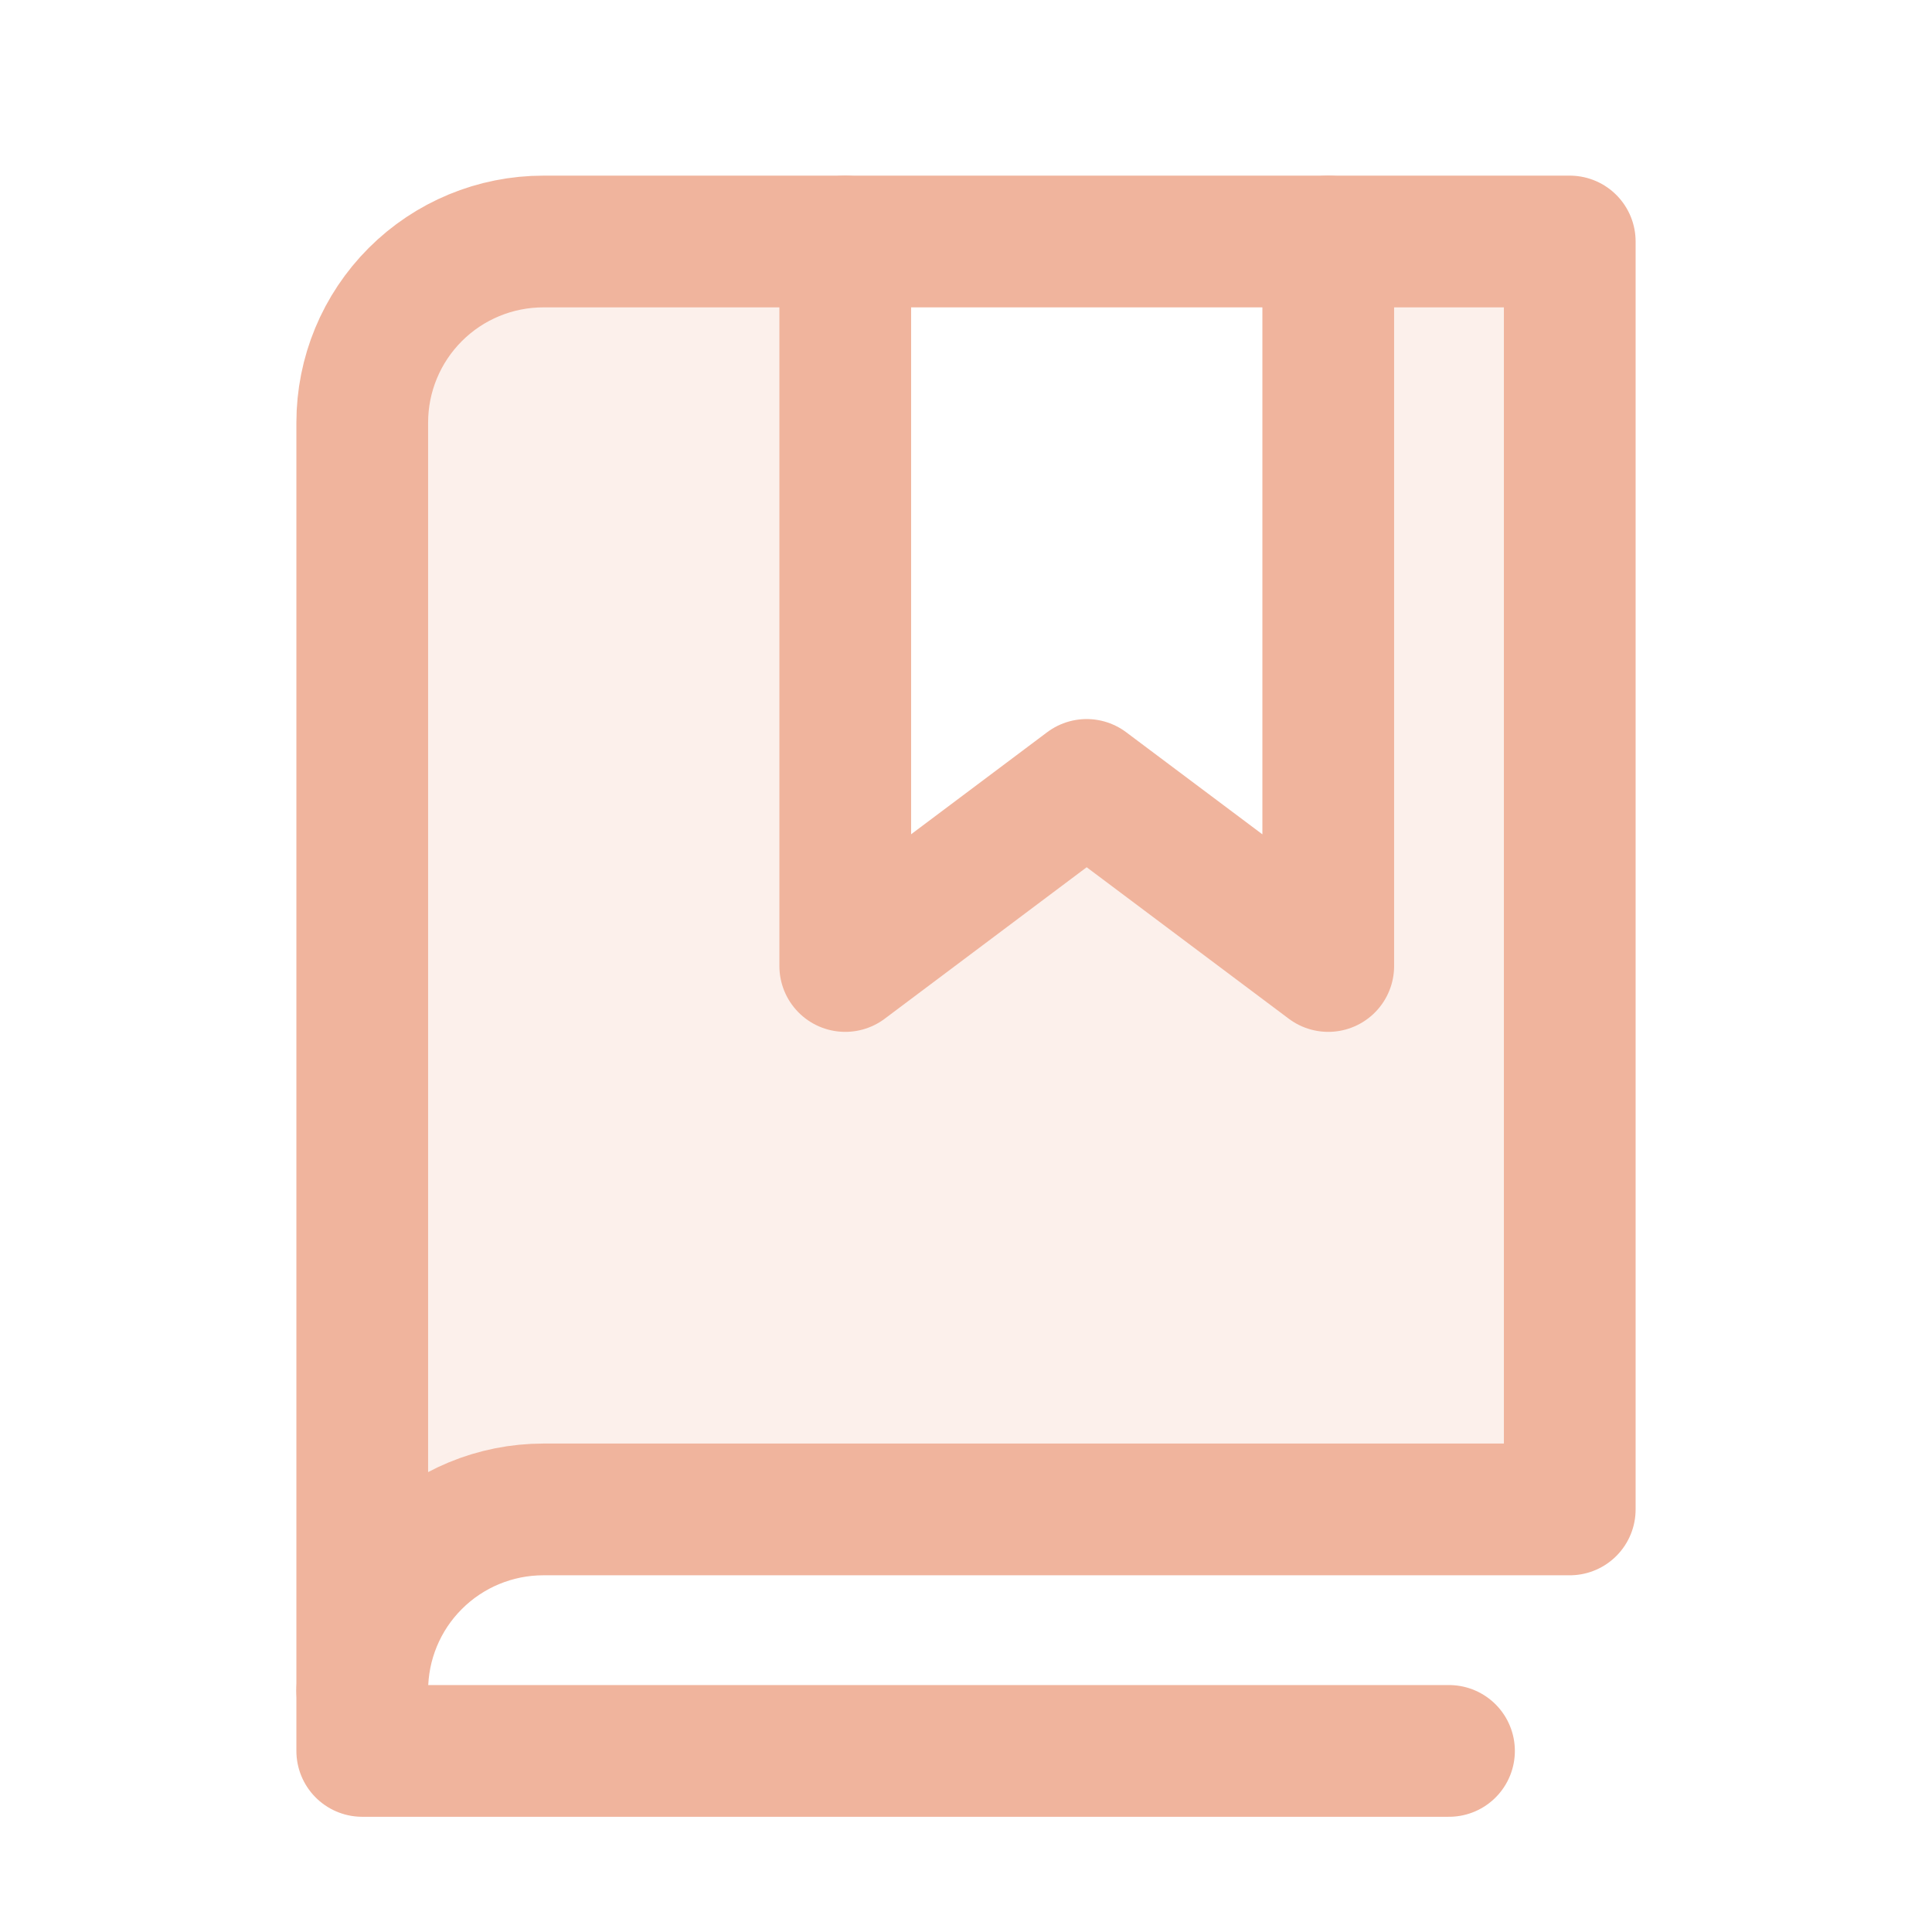
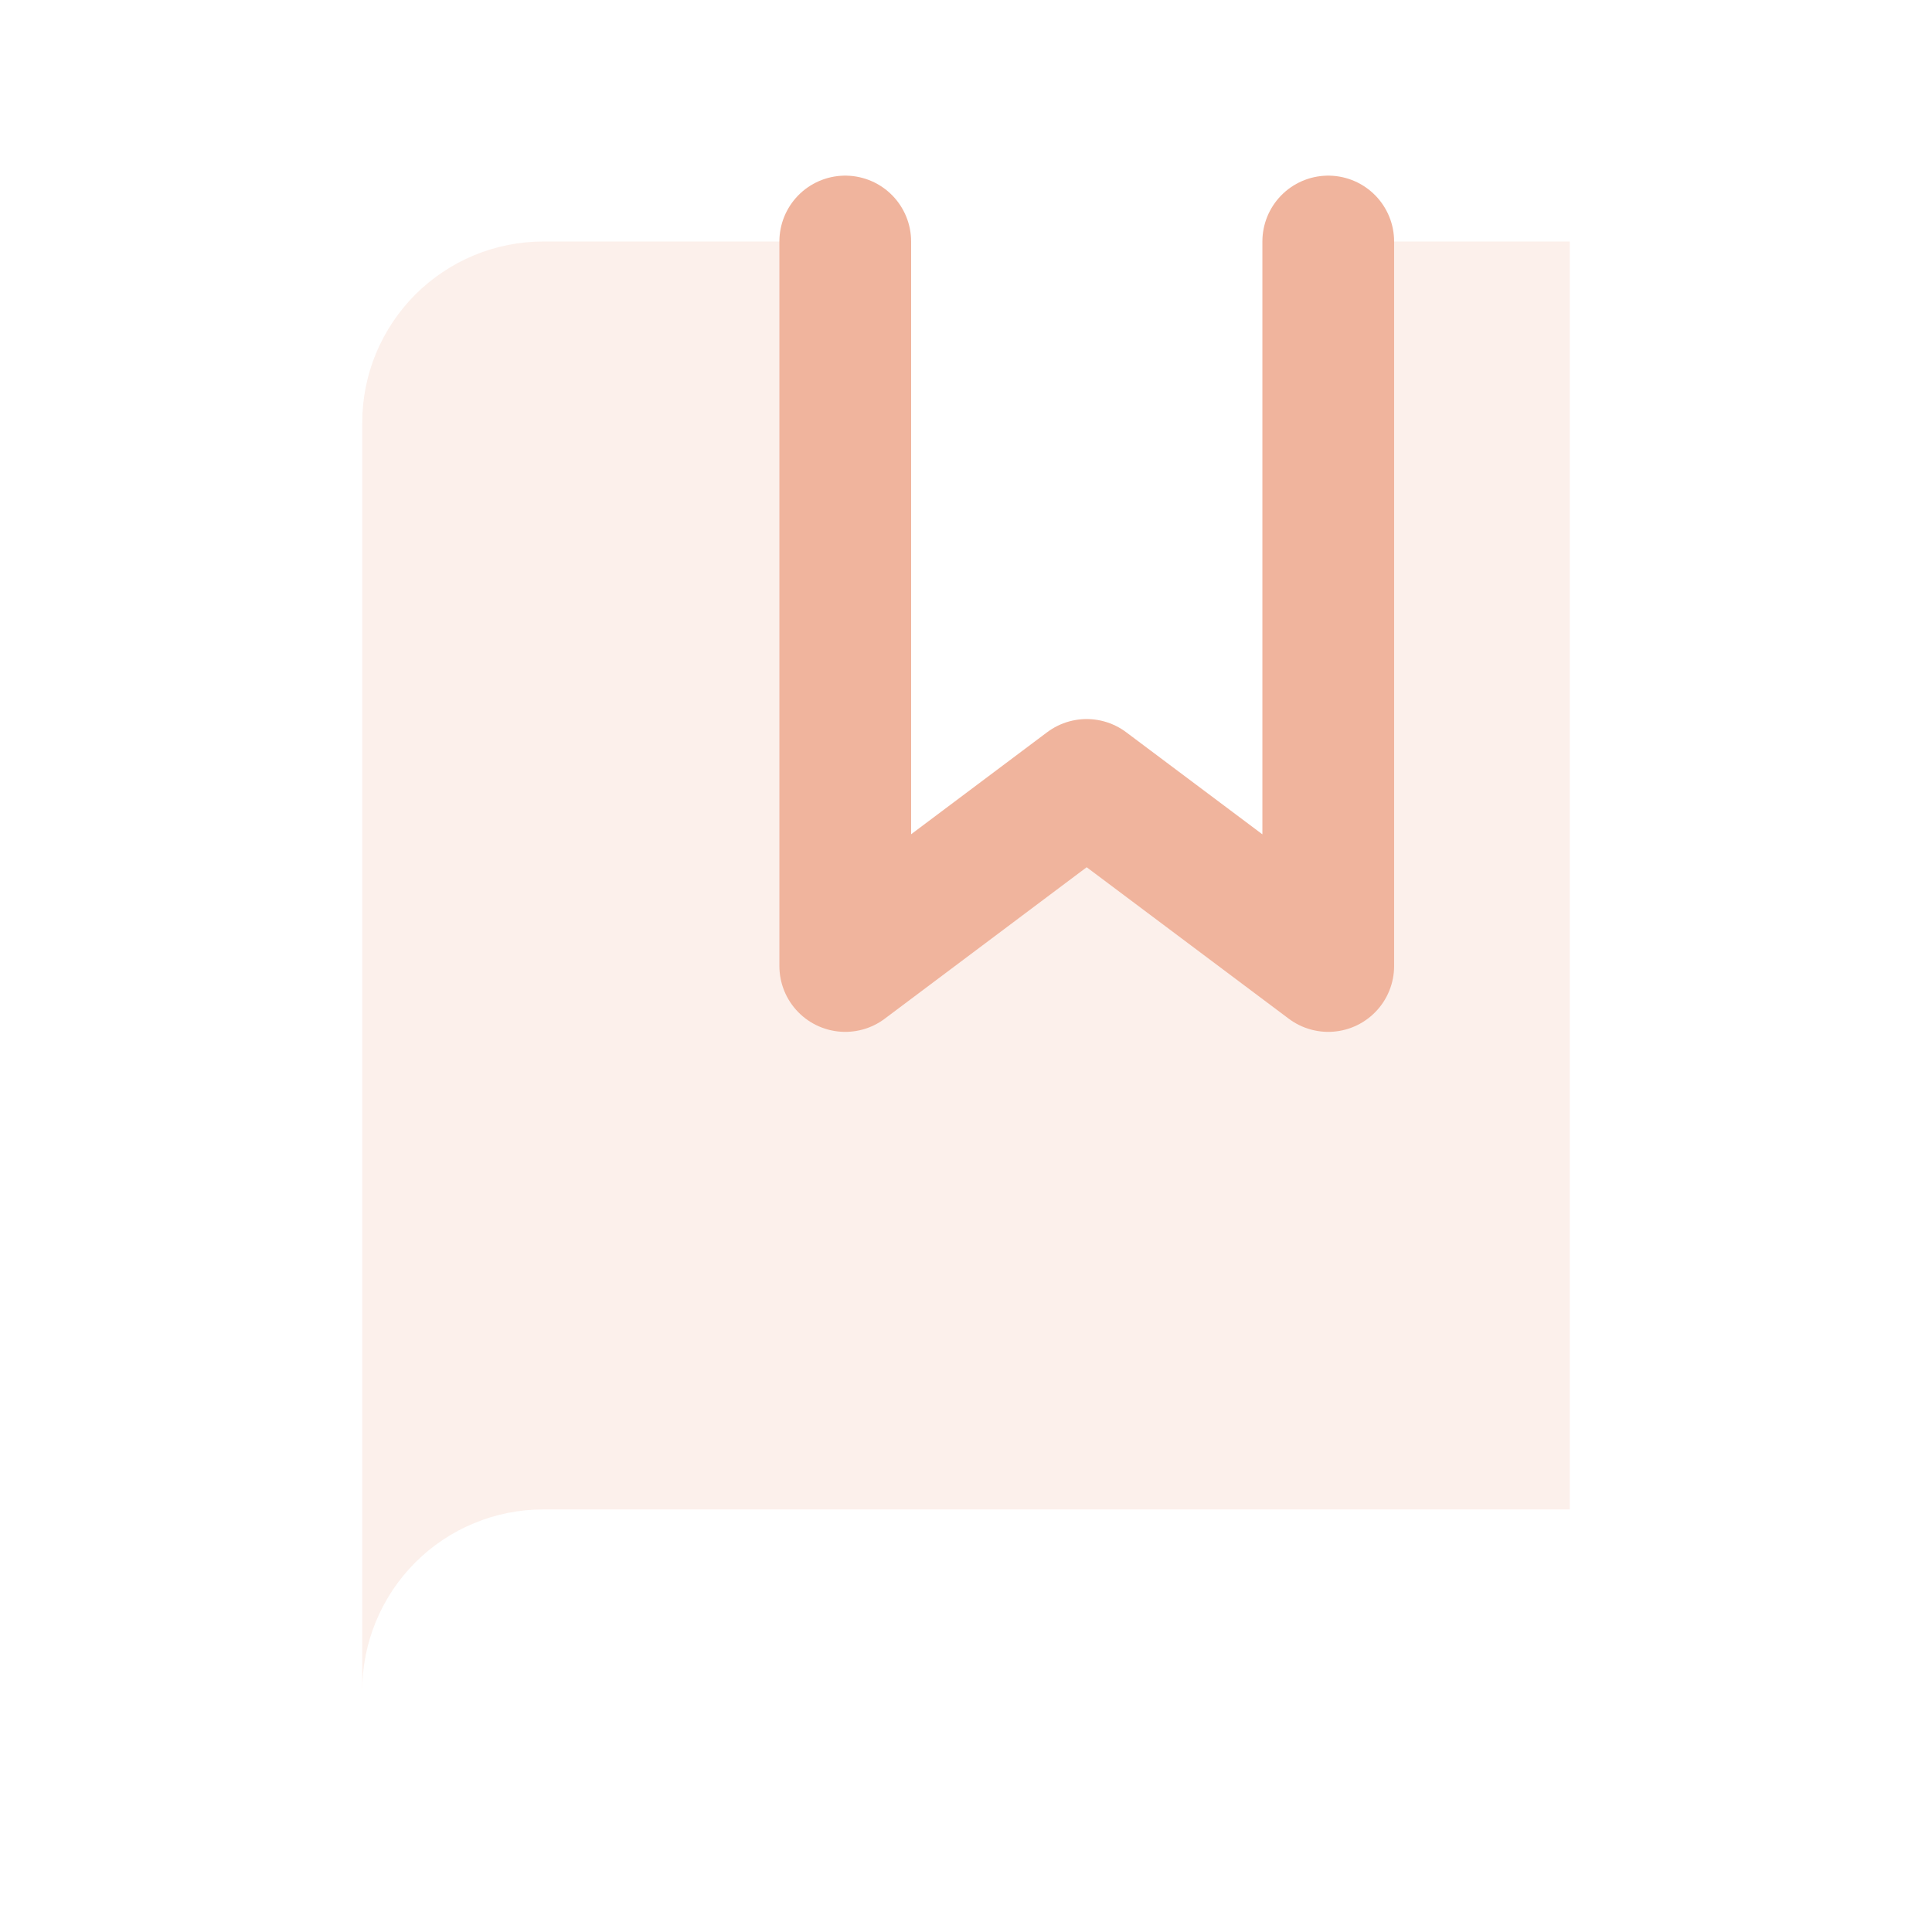
<svg xmlns="http://www.w3.org/2000/svg" width="22" height="22" viewBox="0 0 22 22" fill="none">
  <path opacity="0.2" d="M15.125 2.75V11L12.375 8.938L9.625 11V2.75H6.188C5.917 2.75 5.648 2.803 5.398 2.907C5.148 3.011 4.921 3.163 4.729 3.354C4.538 3.546 4.386 3.773 4.282 4.023C4.178 4.273 4.125 4.542 4.125 4.812V19.25C4.125 18.979 4.178 18.711 4.282 18.461C4.386 18.21 4.538 17.983 4.729 17.792C4.921 17.6 5.148 17.448 5.398 17.345C5.648 17.241 5.917 17.188 6.188 17.188H17.875V2.75H15.125Z" fill="#F0B49D" />
-   <path d="M4.125 19.25C4.125 18.703 4.342 18.178 4.729 17.792C5.116 17.405 5.64 17.188 6.188 17.188H17.875V2.75H6.188C5.64 2.75 5.116 2.967 4.729 3.354C4.342 3.741 4.125 4.265 4.125 4.812V19.25Z" stroke="#F0B49D" stroke-width="1.5" stroke-linecap="round" stroke-linejoin="round" />
-   <path d="M4.125 19.25V19.938H16.5" stroke="#F0B49D" stroke-width="1.5" stroke-linecap="round" stroke-linejoin="round" />
  <path d="M15.125 2.75V11L12.374 8.938L9.625 11V2.75" stroke="#F0B49D" stroke-width="1.5" stroke-linecap="round" stroke-linejoin="round" />
</svg>